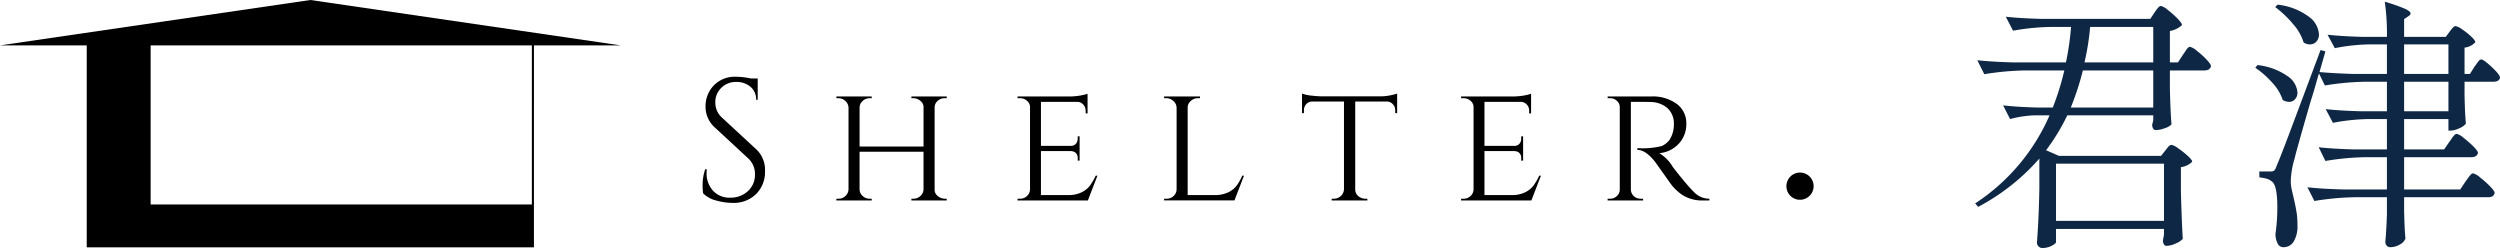
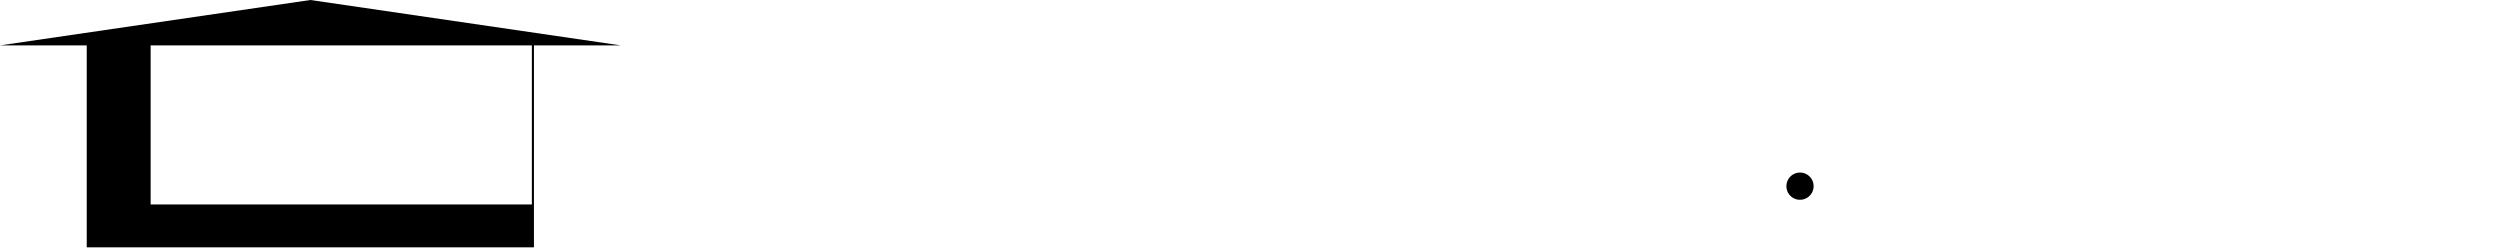
<svg xmlns="http://www.w3.org/2000/svg" width="372.308" height="36.932" viewBox="0 0 372.308 36.932">
  <defs>
    <clipPath id="clip-path">
-       <rect id="長方形_31" data-name="長方形 31" width="4.076" height="4.051" />
-     </clipPath>
+       </clipPath>
  </defs>
  <g id="title-kimitsu" transform="translate(-652.759 -238.33)">
    <g id="グループ_24" data-name="グループ 24" transform="translate(757.397 249.757)">
      <g id="グループ_23" data-name="グループ 23" transform="translate(0 0)">
-         <path id="パス_4" data-name="パス 4" d="M256.084,760.859h-1.367v13.032a1.374,1.374,0,0,0,.724,1.21,1.537,1.537,0,0,0,.75.182h.334l.025.258h-5.291v-.258h.365a1.428,1.428,0,0,0,1.014-.4,1.285,1.285,0,0,0,.428-.97V761.659a1.226,1.226,0,0,0-.428-.951,1.439,1.439,0,0,0-1.014-.391h-.365v-.258h6.476a6,6,0,0,1,3.83,1.115,3.53,3.53,0,0,1,1.411,2.917,4.24,4.24,0,0,1-1.14,3.017,4.447,4.447,0,0,1-2.885,1.392,5.793,5.793,0,0,1,1.984,2.009q-.025,0,.888,1.14t1.474,1.764q.554.63.913.97a3.116,3.116,0,0,0,2.2.9v.258h-.8a5.566,5.566,0,0,1-3.2-.8,7.41,7.41,0,0,1-1.6-1.468q-.157-.208-1.3-1.82t-1.228-1.72q-1.392-1.726-2.6-1.726v-.258a11.739,11.739,0,0,0,3.634-.309,2.976,2.976,0,0,0,1.165-.932,4.188,4.188,0,0,0,.642-2.268,3.116,3.116,0,0,0-.932-2.425,3.867,3.867,0,0,0-2.5-.932q-.693-.025-1.6-.025M229.8,775.283a1.46,1.46,0,0,0,1.039-.4,1.372,1.372,0,0,0,.453-.97V761.659a1.211,1.211,0,0,0-.441-.951,1.517,1.517,0,0,0-1.052-.391h-.365v-.258h7.533a10.1,10.1,0,0,0,1.858-.151,6.38,6.38,0,0,0,1.033-.258v2.941l-.283-.025v-.391a1.3,1.3,0,0,0-.365-.926,1.2,1.2,0,0,0-.926-.391h-5.367v6.557h4.415a.991.991,0,0,0,.787-.309,1.146,1.146,0,0,0,.271-.775v-.34h.283v3.616h-.283v-.334a.984.984,0,0,0-.542-.983,1.864,1.864,0,0,0-.441-.1h-4.491v6.551h4.05a4.421,4.421,0,0,0,2-.409,3.473,3.473,0,0,0,1.235-.983,8.651,8.651,0,0,0,.869-1.5h.258l-1.424,3.691H229.432v-.258ZM213.67,760.808v13.108a1.306,1.306,0,0,0,.775,1.184,1.536,1.536,0,0,0,.749.182h.283v.258h-5.316v-.258h.309a1.5,1.5,0,0,0,1.058-.409,1.4,1.4,0,0,0,.466-.983V760.808h-4.674a1.21,1.21,0,0,0-.945.391,1.334,1.334,0,0,0-.346.926v.416h-.283v-2.916a5.68,5.68,0,0,0,1.455.309q.945.1,1.411.1h8.409a8.112,8.112,0,0,0,2.891-.409v2.916h-.284v-.416a1.3,1.3,0,0,0-.365-.926,1.2,1.2,0,0,0-.926-.391Zm-28.095,14.475a1.46,1.46,0,0,0,1.039-.4,1.374,1.374,0,0,0,.454-.97v-12.2a1.364,1.364,0,0,0-.479-.982,1.518,1.518,0,0,0-1.071-.416h-.309v-.258h5.341v.258h-.309a1.533,1.533,0,0,0-1.071.416,1.278,1.278,0,0,0-.454.982v13.026h4.025a4.5,4.5,0,0,0,2.016-.409,3.454,3.454,0,0,0,1.247-.983,7.723,7.723,0,0,0,.844-1.5h.258l-1.424,3.691H185.21v-.258Zm-21.827,0a1.46,1.46,0,0,0,1.039-.4,1.373,1.373,0,0,0,.453-.97V761.659a1.212,1.212,0,0,0-.441-.951,1.517,1.517,0,0,0-1.052-.391h-.365v-.258h7.534a10.1,10.1,0,0,0,1.858-.151,6.39,6.39,0,0,0,1.033-.258v2.941l-.283-.025v-.391a1.3,1.3,0,0,0-.365-.926,1.2,1.2,0,0,0-.926-.391h-5.367v6.557h4.416a.991.991,0,0,0,.787-.309,1.146,1.146,0,0,0,.271-.775v-.34h.283v3.616h-.283v-.334a.984.984,0,0,0-.542-.983,1.869,1.869,0,0,0-.441-.1h-4.491v6.551h4.05a4.421,4.421,0,0,0,2-.409,3.478,3.478,0,0,0,1.235-.983,8.65,8.65,0,0,0,.869-1.5h.258l-1.423,3.691H163.383v-.258Zm-15.868,0a1.473,1.473,0,0,0,1.027-.4,1.378,1.378,0,0,0,.472-.97v-5.625h-9.524v5.625a1.355,1.355,0,0,0,.466.97,1.5,1.5,0,0,0,1.033.4h.309v.258H136.4v-.258h.309a1.443,1.443,0,0,0,1.046-.409,1.418,1.418,0,0,0,.454-.983V761.715a1.381,1.381,0,0,0-.466-.982,1.443,1.443,0,0,0-1.033-.416H136.4v-.258h5.266v.258h-.309a1.482,1.482,0,0,0-1.033.4,1.334,1.334,0,0,0-.466.964v5.833h9.524v-5.8a1.13,1.13,0,0,0-.34-.882,1.659,1.659,0,0,0-1.159-.517h-.308v-.258h5.259v.258h-.309a1.508,1.508,0,0,0-1.033.391,1.3,1.3,0,0,0-.46.951v12.258a1.173,1.173,0,0,0,.334.85,1.722,1.722,0,0,0,1.159.517h.309v.258h-5.259v-.258Zm-31.321-.8a8.2,8.2,0,0,1-.076-1.392,6.972,6.972,0,0,1,.384-2.192h.233q-.025.283-.025.567a3.747,3.747,0,0,0,.951,2.62,3.279,3.279,0,0,0,2.532,1.039,3.757,3.757,0,0,0,2.671-.976,3.238,3.238,0,0,0,1.046-2.463,3.125,3.125,0,0,0-1.008-2.413l-4.957-4.592a4.107,4.107,0,0,1-1.392-3.124,4.425,4.425,0,0,1,1.222-3.137,4.343,4.343,0,0,1,3.32-1.3,10.955,10.955,0,0,1,2.217.258h1.008v3.175h-.233a2.428,2.428,0,0,0-.838-1.934,3.176,3.176,0,0,0-2.154-.724,3.006,3.006,0,0,0-2.2.882,2.952,2.952,0,0,0-.888,2.192,2.988,2.988,0,0,0,1.027,2.268l5.083,4.7a4.191,4.191,0,0,1,1.291,3.25,4.614,4.614,0,0,1-1.317,3.389,4.717,4.717,0,0,1-3.508,1.329,9.245,9.245,0,0,1-2.412-.346,4.171,4.171,0,0,1-1.972-1.071" transform="translate(-116.483 -757.117)" />
        <path id="パス_5" data-name="パス 5" d="M1314.78,866.958a2.025,2.025,0,1,0-2.041-2.041,2.016,2.016,0,0,0,2.041,2.041" transform="translate(-1151.338 -848.635)" />
      </g>
      <g id="グループ_18" data-name="グループ 18" transform="translate(130.131 14.271)">
        <g id="グループ_17" data-name="グループ 17">
          <g id="グループ_16" data-name="グループ 16" clip-path="url(#clip-path)">
            <g id="グループ_15" data-name="グループ 15" opacity="0">
              <g id="グループ_14" data-name="グループ 14">
                <g id="グループ_13" data-name="グループ 13" clip-path="url(#clip-path)">
-                   <path id="パス_6" data-name="パス 6" d="M1314.793,866.938a2.025,2.025,0,1,0-2.038-2.038,2.01,2.01,0,0,0,2.038,2.038" transform="translate(-1312.756 -862.887)" />
-                 </g>
+                   </g>
              </g>
            </g>
          </g>
        </g>
      </g>
    </g>
    <g id="グループ_61" data-name="グループ 61" transform="translate(652.759 226.102)">
-       <path id="パス_107" data-name="パス 107" d="M-11.88-31.92q.08-.12.28-.4a2.491,2.491,0,0,1,.36-.42.489.489,0,0,1,.32-.14,2.61,2.61,0,0,1,1.02.6A13.319,13.319,0,0,1-8.46-31q.66.68.66.96a3.421,3.421,0,0,1-1.8.88v4.68h1.2l.76-1.16q.12-.16.34-.5a3.167,3.167,0,0,1,.38-.5.461.461,0,0,1,.32-.16,2.61,2.61,0,0,1,1.02.6,12.188,12.188,0,0,1,1.44,1.3q.66.7.66.98-.16.64-1,.64H-9.6v2.76q.08,3.4.24,5.28a2.518,2.518,0,0,1-1,.56,3.991,3.991,0,0,1-1.36.28.425.425,0,0,1-.38-.24,1.091,1.091,0,0,1-.14-.56l.16-.64v-.76h-12.8a30.4,30.4,0,0,1-3.16,5.2l1.92.84h15.2l.64-.8q.12-.16.4-.5a.747.747,0,0,1,.52-.34,2.624,2.624,0,0,1,1,.52,13.125,13.125,0,0,1,1.42,1.12q.66.6.66.88a2.915,2.915,0,0,1-1.68.8v3.64q.12,4.56.28,7.04a2.755,2.755,0,0,1-1.04.68,3.444,3.444,0,0,1-1.36.36.456.456,0,0,1-.42-.24,1.091,1.091,0,0,1-.14-.56l.16-.88V.32H-26.56V2.28q0,.2-.62.54a2.99,2.99,0,0,1-1.46.34.726.726,0,0,1-.52-.24.767.767,0,0,1-.24-.56q.28-3.64.36-8.08v-4.44a31.9,31.9,0,0,1-9.12,7.2l-.44-.52A29.948,29.948,0,0,0-27.52-16.6h-2.12a16.056,16.056,0,0,0-3.76.56l-1.04-2.04q2.08.24,5.04.32h2.36a39.51,39.51,0,0,0,1.72-5.52h-5.92a40.532,40.532,0,0,0-6,.56l-1.04-2.08q2.2.24,5.32.32h7.88a41.152,41.152,0,0,0,.76-5.28h-3.04a34.347,34.347,0,0,0-5.6.56l-1.08-2.08q2.2.24,5.32.32h16.2Zm-.2,7.44v-5.28h-9.4a36.384,36.384,0,0,1-.84,5.28Zm0,6.72v-5.52H-22.56a40.5,40.5,0,0,1-1.8,5.52Zm1.6,16.88V-9.4H-26.56V-.88ZM34.28-21.6v2.16l.04,1.32q.04,1.48.16,2.76a2.318,2.318,0,0,1-.96.68,3.179,3.179,0,0,1-1.32.36h-.32v-1.72h-6.6v4.52h5.96l.8-1.16a5.763,5.763,0,0,0,.34-.48,2.871,2.871,0,0,1,.38-.48.552.552,0,0,1,.36-.2,2.61,2.61,0,0,1,1.02.6,14.966,14.966,0,0,1,1.46,1.28q.68.68.68.96-.16.64-1,.64h-10v4.8h8.36l.8-1.2q.12-.16.36-.5a4.094,4.094,0,0,1,.42-.52.5.5,0,0,1,.34-.18,2.7,2.7,0,0,1,1.04.62,14.1,14.1,0,0,1,1.48,1.32q.68.7.68.98-.12.64-.96.64H25.28v2.12L25.32-1q.04,1.48.16,2.76a1.745,1.745,0,0,1-.84.88,2.727,2.727,0,0,1-1.4.4.689.689,0,0,1-.56-.24.848.848,0,0,1-.2-.56q.16-1.6.24-4.16V-4.4h-4.8a40.531,40.531,0,0,0-6,.56L10.88-5.88q2.2.24,5.32.32h6.52v-4.8H19.48a38.869,38.869,0,0,0-5.92.56l-1-2.04q2.2.24,5.32.32h4.84v-4.52H19.88a30.322,30.322,0,0,0-5.2.56L13.6-17.52q2.2.24,5.32.32h3.8v-4.4H19.48a40.531,40.531,0,0,0-6,.56l-.88-1.8q-.24.8-.54,1.86t-.7,2.3q-2.12,7.32-2.4,8.56A13.084,13.084,0,0,0,8.4-6.84a6.512,6.512,0,0,0,.18,1.46q.18.78.22.94.28,1.2.44,2.14A12.575,12.575,0,0,1,9.4-.2a4.482,4.482,0,0,1-.54,2.36,1.742,1.742,0,0,1-1.58.88.914.914,0,0,1-.82-.52,3.178,3.178,0,0,1-.34-1.44A28.256,28.256,0,0,0,6.4-2.84q0-3.4-.84-3.92a1.892,1.892,0,0,0-.76-.4,7.914,7.914,0,0,0-1.08-.2v-.88H5.36a.968.968,0,0,0,.56-.12,1.639,1.639,0,0,0,.36-.68q.48-1.08,1.8-4.58t4.76-12.7l.72.2L13-24.16l-.32,1.12q2.24.2,5.12.28h4.92v-4.4H20a28.57,28.57,0,0,0-5.04.56l-1.08-2q2.2.24,5.32.32h3.52a33.513,33.513,0,0,0-.32-5.24,28.055,28.055,0,0,1,3.02,1.06q.82.38.82.7,0,.2-.32.4l-.64.44v2.64h6.2l.6-.8q.08-.12.26-.34a2.739,2.739,0,0,1,.32-.34.453.453,0,0,1,.3-.12,2.474,2.474,0,0,1,.96.48,10.408,10.408,0,0,1,1.34,1.06q.62.58.62.86a2.505,2.505,0,0,1-1.6.8v3.92h.8l.68-1.08q.16-.2.32-.44a3.841,3.841,0,0,1,.34-.44.49.49,0,0,1,.34-.2q.36,0,1.58,1.14t1.22,1.58q-.12.6-1,.6ZM10.32-27.44a7.513,7.513,0,0,0-1.62-2.8,15.625,15.625,0,0,0-2.62-2.48l.36-.36a9.56,9.56,0,0,1,4.66,1.8,3.536,3.536,0,0,1,1.5,2.6,1.577,1.577,0,0,1-.38,1.1,1.261,1.261,0,0,1-.98.42A1.688,1.688,0,0,1,10.32-27.44Zm14.96,4.68h6.6v-4.4h-6.6ZM7.2-18.88a6.847,6.847,0,0,0-1.56-2.58,13.325,13.325,0,0,0-2.52-2.22l.32-.4a9.553,9.553,0,0,1,4.5,1.66A3.234,3.234,0,0,1,9.4-20a1.439,1.439,0,0,1-.36,1,1.139,1.139,0,0,1-.88.4A2.048,2.048,0,0,1,7.2-18.88ZM25.28-17.2h6.6v-4.4h-6.6Z" transform="translate(332.748 46)" fill="#0e2745" />
      <path id="パス_7" data-name="パス 7" d="M110.654,6.76h12.929L77.36,0,31.136,6.76H44.052V30.445h0v6.39h66.6v-6.39h0Zm-.312,23.685H53.569V6.76h56.774Z" transform="translate(-31.136 12.228)" />
    </g>
  </g>
</svg>